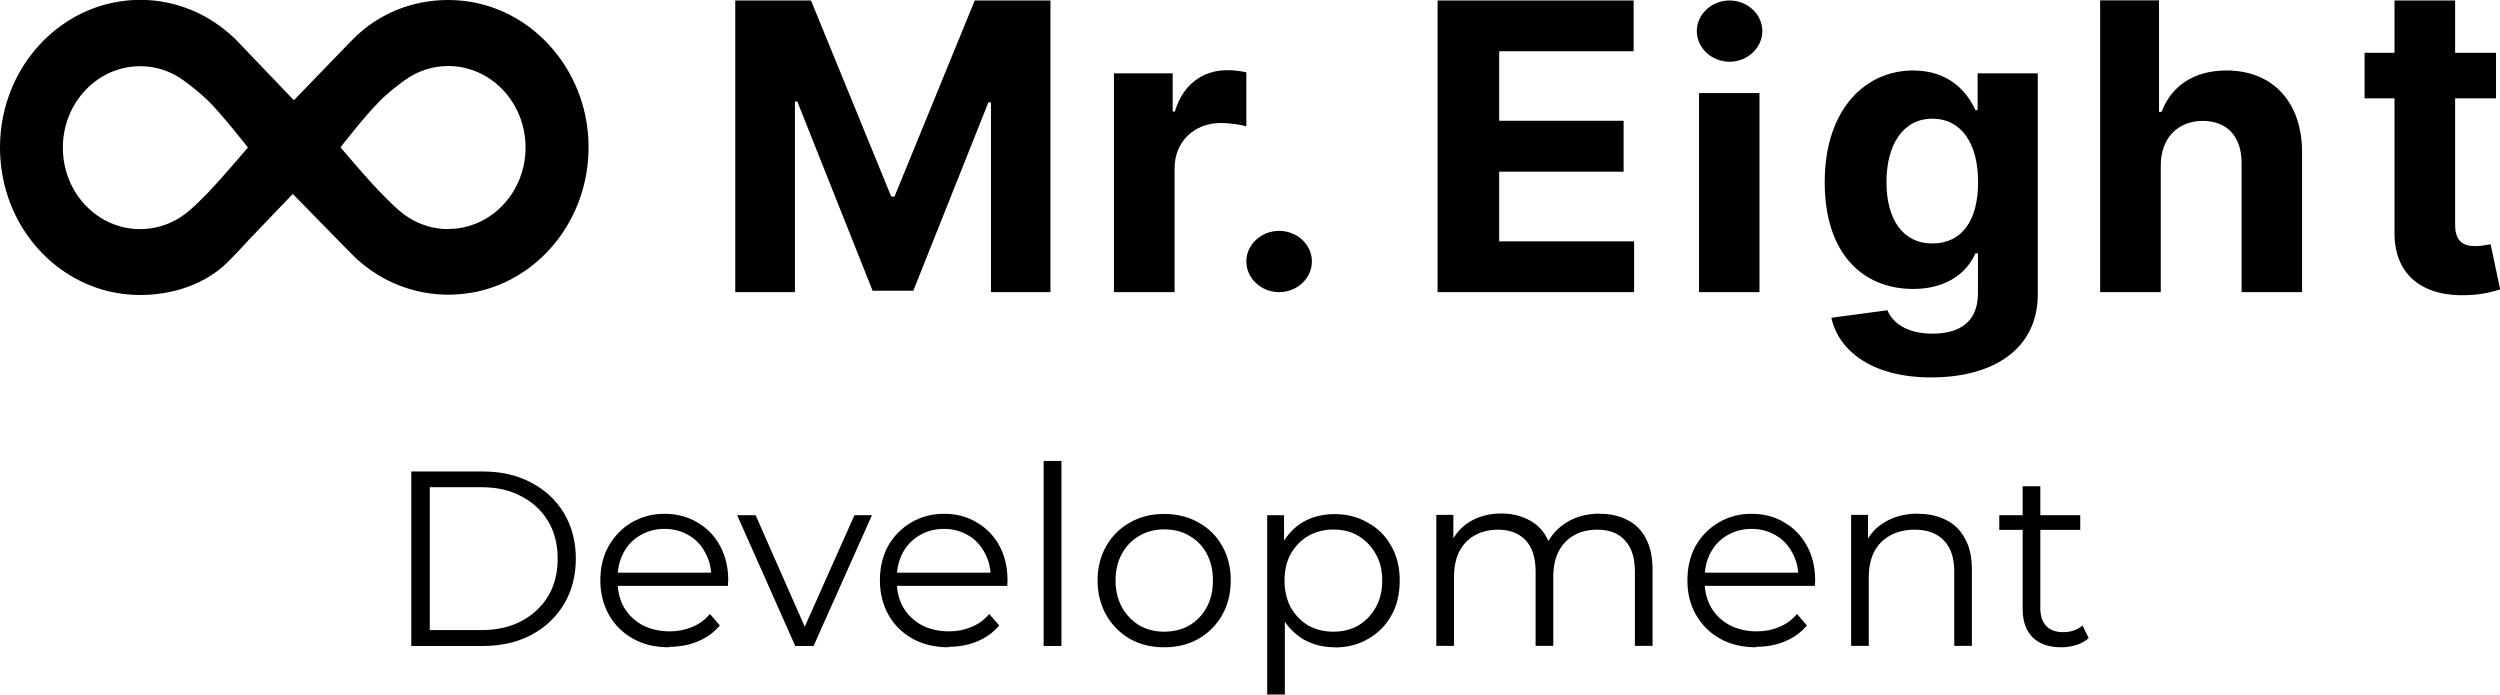
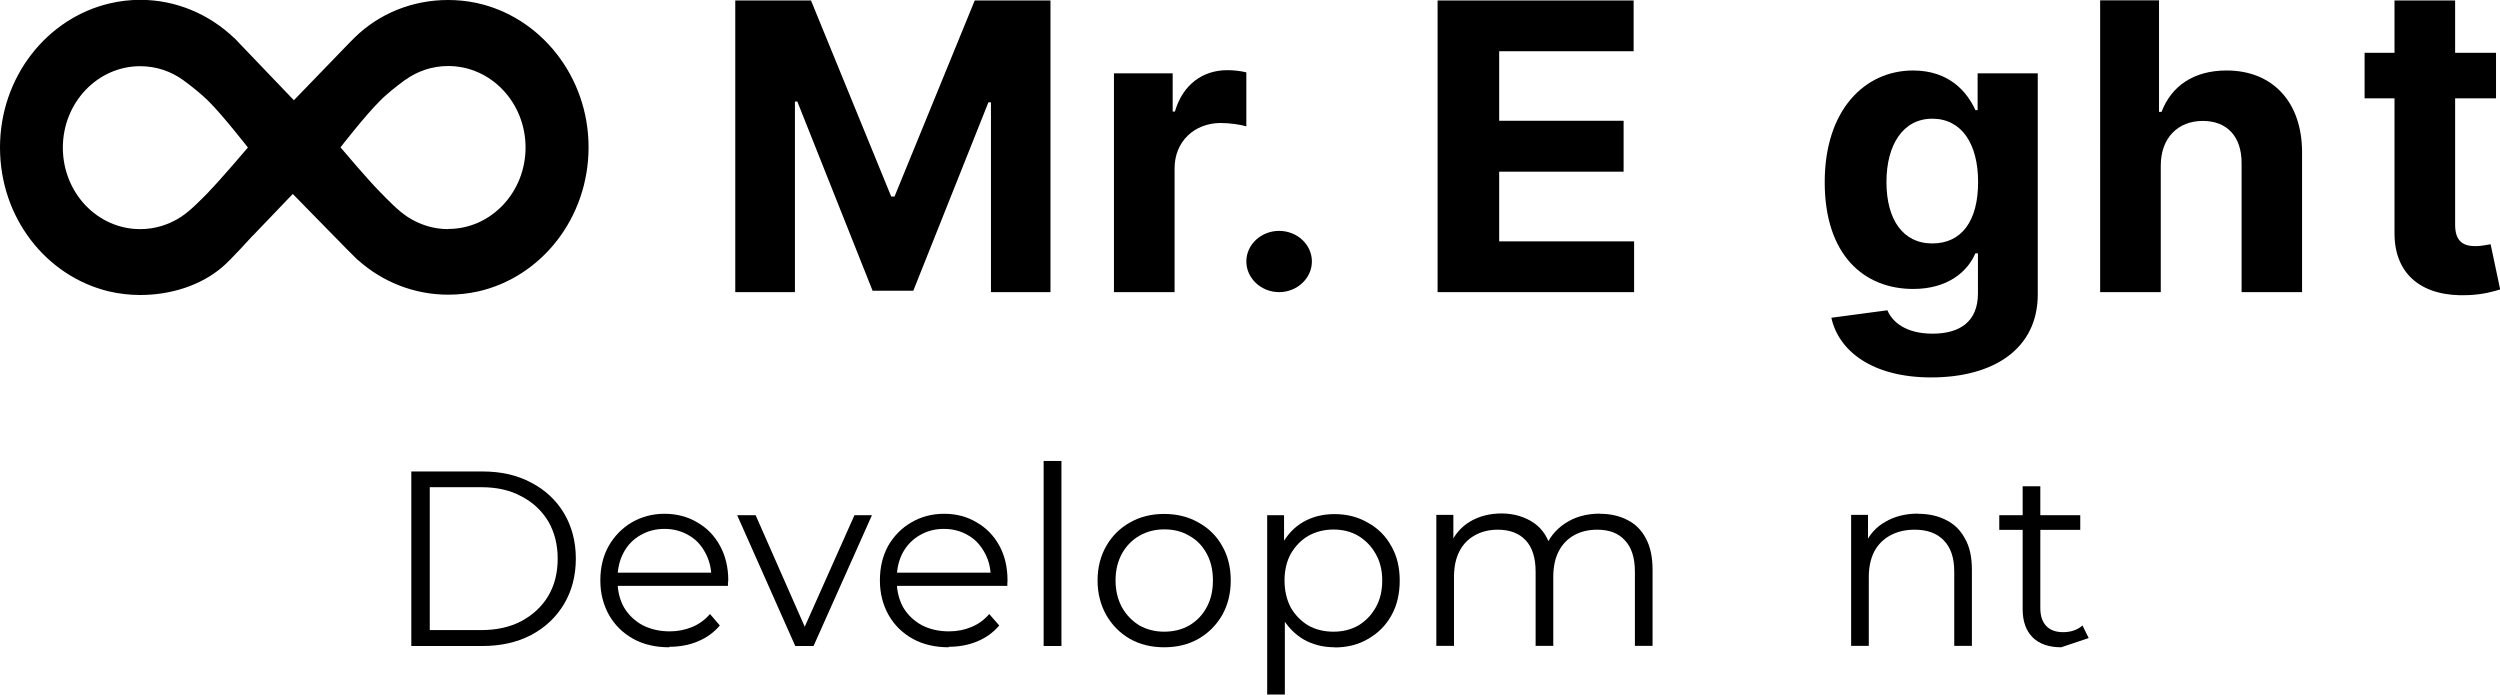
<svg xmlns="http://www.w3.org/2000/svg" id="Layer_2" viewBox="0 0 157.12 43.65">
  <g id="Layer_1-2" data-name="Layer_1">
    <path d="M28.17,14.4c-.93,0-1.8-.28-2.54-.76-.62-.4-1.24-1.06-1.77-1.6-.72-.72-2.46-2.78-2.46-2.78,0,0,1.54-1.99,2.46-2.9.43-.45,1.1-.97,1.59-1.33h.01c.77-.56,1.7-.88,2.71-.88,2.69,0,4.86,2.3,4.86,5.12s-2.17,5.12-4.86,5.12M13.14,12.04c-.54.54-1.16,1.2-1.78,1.6-.74.48-1.61.76-2.55.76-2.69,0-4.86-2.29-4.86-5.12s2.18-5.12,4.86-5.12c1.01,0,1.94.32,2.71.88h0c.5.36,1.16.89,1.6,1.33.91.91,2.46,2.9,2.46,2.9,0,0-1.74,2.05-2.46,2.78ZM18.47,6.3l-3.13-3.27-.02-.02-.58-.61h-.01c-1.57-1.5-3.65-2.41-5.92-2.41-.66,0-1.29.08-1.9.22C2.95,1.13,0,4.84,0,9.27s2.91,8.09,6.83,9.04c.64.15,1.31.23,1.98.23,1.94,0,3.84-.61,5.19-1.78.52-.44,1.88-1.95,1.88-1.95h.01s2.51-2.62,2.51-2.62l3.34,3.41.66.66s.08.08.13.11c1.52,1.35,3.5,2.15,5.64,2.15.64,0,1.26-.07,1.86-.2,3.98-.89,6.96-4.61,6.96-9.07S33.95,1.03,29.92.18c-.57-.12-1.16-.18-1.76-.18-2.25,0-4.35.86-5.88,2.37-.16.15-.46.47-.61.62-.8.83-3.2,3.31-3.2,3.31Z" />
    <polyline points="50.97 .03 56.01 12.35 56.22 12.35 61.26 .03 66.02 .03 66.02 18.36 62.28 18.36 62.28 6.43 62.12 6.43 57.4 18.27 54.84 18.27 50.11 6.38 49.96 6.38 49.96 18.36 46.21 18.36 46.21 .03 50.97 .03" />
    <path d="M70.01,4.61h3.69v2.4h.14c.5-1.71,1.76-2.6,3.3-2.6.39,0,.85.05,1.19.14v3.39c-.35-.11-1.08-.21-1.6-.21-1.68,0-2.91,1.17-2.91,2.85v7.78h-3.81V4.61" />
    <polyline points="90.35 .03 102.67 .03 102.67 3.22 94.22 3.22 94.22 7.59 102.04 7.59 102.04 10.79 94.22 10.79 94.22 15.17 102.7 15.17 102.7 18.36 90.35 18.36 90.35 .03" />
-     <path d="M106.78,5.85h3.8v12.51h-3.8V5.85M106.64,1.95c0-1.05.93-1.92,2.06-1.92s2.06.87,2.06,1.92-.93,1.93-2.06,1.93-2.06-.87-2.06-1.93Z" />
    <path d="M78.33,16.43c0-1.06.93-1.92,2.06-1.92s2.06.86,2.06,1.92-.93,1.93-2.06,1.93-2.06-.87-2.06-1.93" />
    <path d="M124.32,11.44c0-2.41-1.04-3.98-2.88-3.98s-2.88,1.64-2.88,3.98,1.02,3.86,2.88,3.86,2.88-1.43,2.88-3.86M115.1,19.97l3.52-.47c.31.74,1.16,1.47,2.84,1.47s2.85-.73,2.85-2.53v-2.52h-.16c-.49,1.14-1.72,2.24-3.91,2.24-3.09,0-5.56-2.13-5.56-6.71s2.55-7.02,5.55-7.02c2.3,0,3.41,1.37,3.92,2.49h.14v-2.31h3.78v13.89c0,3.43-2.78,5.22-6.7,5.22-3.7,0-5.81-1.66-6.27-3.74Z" />
    <path d="M135.8,18.36h-3.81V.02h3.7v7.01h.16c.62-1.62,2.01-2.6,4.09-2.6,2.86,0,4.75,1.95,4.74,5.17v8.76h-3.8v-8.08c.01-1.69-.9-2.68-2.44-2.68s-2.64,1.04-2.64,2.81v7.95" />
    <path d="M156.87,6.18h-2.57v7.95c0,1.05.52,1.34,1.28,1.34.35,0,.76-.09.95-.12l.6,2.84c-.39.12-1.08.33-2.07.36-2.75.11-4.58-1.22-4.57-3.91V6.18h-1.88v-2.86h1.88V.03h3.81v3.29h2.57v2.86" />
    <path d="M27.01,39.6h3.24c.97,0,1.81-.19,2.53-.57.72-.39,1.28-.91,1.68-1.58.4-.68.59-1.46.59-2.34s-.2-1.67-.59-2.34c-.4-.66-.95-1.19-1.68-1.57-.71-.39-1.55-.58-2.53-.58h-3.24v8.96M25.85,40.6v-10.97h4.46c1.17,0,2.2.23,3.07.7.89.46,1.58,1.11,2.07,1.93.49.83.74,1.78.74,2.85s-.25,2.03-.74,2.85-1.18,1.48-2.07,1.95c-.88.46-1.9.69-3.07.69h-4.46Z" />
    <path d="M42.06,40.68c-.86,0-1.61-.17-2.26-.53-.65-.36-1.16-.86-1.52-1.49-.36-.64-.55-1.36-.55-2.18s.17-1.53.52-2.16c.36-.63.84-1.12,1.44-1.48.62-.36,1.31-.55,2.07-.55s1.46.18,2.06.54c.6.34,1.08.83,1.43,1.47.34.62.52,1.35.52,2.17,0,.05-.01.11-.02.17v.18h-7.16v-.83h6.56l-.44.33c0-.6-.13-1.12-.39-1.59-.25-.47-.59-.84-1.04-1.09-.44-.26-.94-.4-1.52-.4s-1.07.14-1.52.4c-.45.26-.8.62-1.05,1.09-.25.47-.38,1.01-.38,1.61v.17c0,.63.14,1.19.41,1.67.28.47.67.84,1.16,1.11.51.26,1.08.39,1.71.39.5,0,.96-.09,1.4-.27.44-.18.81-.45,1.13-.82l.62.72c-.37.44-.83.77-1.38,1-.54.23-1.15.34-1.8.34" />
    <polyline points="49.98 40.6 46.33 32.38 47.49 32.38 50.85 40.01 50.3 40.01 53.7 32.38 54.8 32.38 51.13 40.6 49.98 40.6" />
    <path d="M59.63,40.68c-.85,0-1.61-.17-2.26-.53-.65-.36-1.16-.86-1.52-1.49-.36-.64-.55-1.36-.55-2.18s.17-1.53.51-2.16c.36-.63.84-1.12,1.45-1.48.61-.36,1.3-.55,2.07-.55s1.46.18,2.05.54c.6.34,1.08.83,1.43,1.47.34.62.51,1.35.51,2.17,0,.05,0,.11-.01.17v.18h-7.17v-.83h6.57l-.44.33c0-.6-.13-1.12-.39-1.59-.26-.47-.59-.84-1.04-1.09-.44-.26-.94-.4-1.52-.4s-1.07.14-1.52.4c-.45.26-.8.62-1.06,1.09-.25.47-.38,1.01-.38,1.61v.17c0,.63.14,1.19.41,1.67.28.47.67.84,1.16,1.11.5.26,1.07.39,1.71.39.51,0,.97-.09,1.4-.27.44-.18.82-.45,1.13-.82l.63.72c-.37.44-.83.77-1.38,1-.55.23-1.15.34-1.81.34" />
    <polyline points="65.59 40.6 65.59 28.97 66.71 28.97 66.71 40.6 65.59 40.6" />
    <path d="M73.16,39.7c.59,0,1.12-.13,1.58-.39.47-.28.83-.65,1.09-1.13.27-.49.4-1.05.4-1.7s-.13-1.21-.4-1.7c-.26-.48-.62-.85-1.09-1.11-.45-.27-.98-.4-1.56-.4s-1.1.13-1.57.4c-.45.26-.82.63-1.09,1.11-.27.49-.41,1.05-.41,1.7s.14,1.2.41,1.7c.27.48.64.85,1.09,1.13.47.26.98.39,1.56.39M73.16,40.68c-.8,0-1.51-.17-2.15-.53-.62-.36-1.12-.86-1.48-1.49-.36-.64-.55-1.36-.55-2.18s.19-1.55.55-2.17c.36-.63.86-1.12,1.48-1.47.63-.36,1.34-.54,2.15-.54s1.54.18,2.16.54c.64.35,1.14.84,1.49,1.47.36.62.54,1.35.54,2.17s-.18,1.54-.54,2.18c-.36.62-.85,1.12-1.49,1.49-.64.36-1.35.53-2.16.53Z" />
    <path d="M83.81,39.7c.58,0,1.1-.13,1.56-.39.46-.28.82-.65,1.09-1.13.28-.49.41-1.05.41-1.7s-.14-1.2-.41-1.67c-.27-.48-.64-.86-1.09-1.13s-.98-.4-1.56-.4-1.11.13-1.59.4c-.46.27-.82.65-1.1,1.13-.26.48-.39,1.04-.39,1.67s.13,1.2.39,1.7c.28.48.64.85,1.1,1.13.47.26.99.39,1.59.39M79.64,43.65v-11.27h1.06v2.47l-.11,1.65.16,1.66v5.49h-1.11ZM83.88,40.68c-.71,0-1.35-.16-1.93-.48-.58-.34-1.03-.81-1.39-1.42-.33-.62-.5-1.39-.5-2.29s.17-1.65.5-2.27c.34-.62.79-1.1,1.37-1.43.57-.32,1.22-.48,1.94-.48.79,0,1.48.18,2.1.54.62.34,1.12.83,1.47,1.47.36.62.53,1.35.53,2.17s-.17,1.57-.53,2.2c-.35.63-.85,1.12-1.47,1.47-.61.36-1.31.53-2.1.53Z" />
    <path d="M100.54,32.29c.67,0,1.24.13,1.74.39.5.25.89.64,1.16,1.16.28.52.42,1.17.42,1.97v4.78h-1.11v-4.67c0-.86-.21-1.52-.63-1.96-.4-.45-.98-.67-1.74-.67-.56,0-1.05.12-1.47.36-.41.23-.73.57-.96,1.02-.22.43-.33.97-.33,1.59v4.33h-1.11v-4.67c0-.86-.21-1.52-.62-1.96-.42-.45-1.01-.67-1.76-.67-.55,0-1.03.12-1.45.36-.42.23-.74.57-.97,1.02-.22.43-.33.97-.33,1.59v4.33h-1.11v-8.23h1.07v2.22l-.17-.4c.25-.59.66-1.06,1.2-1.39.57-.34,1.23-.52,2-.52s1.48.21,2.05.61c.57.4.93,1,1.1,1.8l-.44-.17c.24-.66.67-1.21,1.27-1.61.61-.41,1.35-.62,2.21-.62" />
-     <path d="M110.38,40.68c-.85,0-1.61-.17-2.26-.53-.65-.36-1.15-.86-1.52-1.49-.37-.64-.55-1.36-.55-2.18s.17-1.53.51-2.16c.36-.63.84-1.12,1.45-1.48.61-.36,1.3-.55,2.07-.55s1.46.18,2.05.54c.6.34,1.08.83,1.43,1.47.34.62.52,1.35.52,2.17,0,.05,0,.11-.01.17v.18h-7.17v-.83h6.57l-.44.33c0-.6-.13-1.12-.39-1.59-.26-.47-.6-.84-1.04-1.09-.44-.26-.95-.4-1.52-.4s-1.07.14-1.52.4c-.45.26-.8.62-1.05,1.09-.25.47-.38,1.01-.38,1.61v.17c0,.63.14,1.19.41,1.67.28.47.67.84,1.16,1.11.51.26,1.08.39,1.71.39.51,0,.97-.09,1.4-.27.44-.18.81-.45,1.13-.82l.62.72c-.37.44-.83.77-1.38,1-.55.23-1.15.34-1.81.34" />
    <path d="M120.54,32.29c.67,0,1.26.13,1.76.39.52.25.91.64,1.19,1.16.3.52.44,1.17.44,1.97v4.78h-1.11v-4.67c0-.86-.22-1.52-.66-1.96-.43-.45-1.04-.67-1.82-.67-.59,0-1.1.12-1.54.36-.43.23-.77.57-1.01,1.02-.22.43-.34.97-.34,1.59v4.33h-1.11v-8.23h1.06v2.26l-.18-.43c.27-.59.68-1.06,1.26-1.39.58-.34,1.26-.52,2.06-.52" />
-     <path d="M125.65,33.3v-.92h5.09v.92h-5.09M129.54,40.68c-.78,0-1.37-.21-1.79-.62-.42-.42-.63-1.01-.63-1.77v-7.73h1.11v7.66c0,.48.12.85.37,1.12.25.26.6.39,1.06.39.49,0,.9-.14,1.22-.42l.39.79c-.22.2-.48.35-.8.44-.3.1-.62.14-.94.14Z" />
+     <path d="M125.65,33.3v-.92h5.09v.92h-5.09M129.54,40.68c-.78,0-1.37-.21-1.79-.62-.42-.42-.63-1.01-.63-1.77v-7.73h1.11v7.66c0,.48.12.85.37,1.12.25.26.6.39,1.06.39.49,0,.9-.14,1.22-.42l.39.79Z" />
  </g>
</svg>